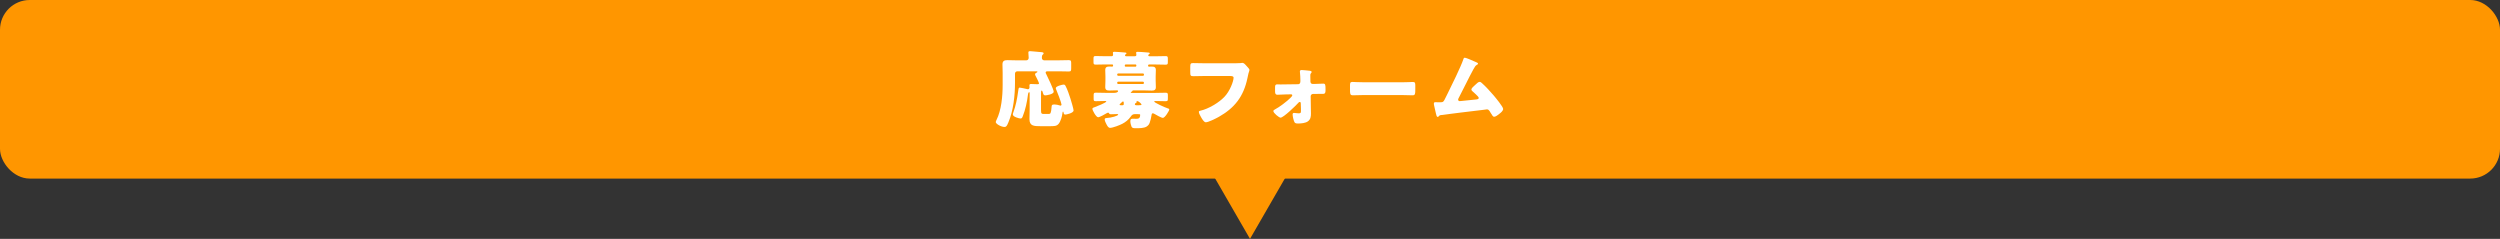
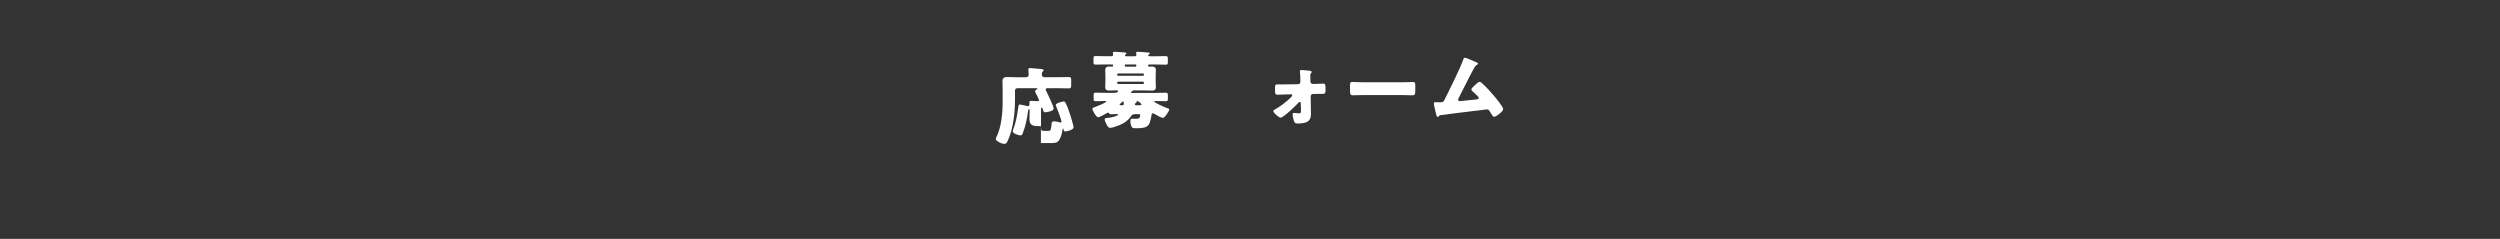
<svg xmlns="http://www.w3.org/2000/svg" id="_レイヤー_2" viewBox="0 0 840 80.26">
  <rect x="0" y="0" width="840" height="80.26" fill="#333333" stroke="none" />
  <g id="_レイヤー_3">
-     <rect width="840" height="60" rx="10" ry="10" style="fill:#ff9600; stroke-width:0px;" />
-     <path d="M349.76,42.4c-2.38,0-3.86-.03-3.86-2.38,0-1.06.06-2.1.06-3.14v-5.68c0-.11-.03-.22-.17-.22-.28,0-.36.56-.39.78-.28,2.41-.87,5.12-1.74,7.28-.14.36-.28.78-.73.78-.5,0-2.63-.56-2.63-1.37,0-.2.08-.45.17-.67.81-2.18,1.29-4.59,1.6-6.92.14-1.01.14-1.43.56-1.43.31,0,1.96.39,2.38.48.11.03.22.08.34.08.39,0,.56-.31.56-.67,0-.2-.03-.39-.03-.62,0-.39.2-.48.56-.48.73,0,1.46.08,2.21.08.22,0,.45-.03.45-.31s-.98-2.18-1.18-2.58c-.08-.14-.14-.28-.14-.42,0-.34.34-.53.59-.64.11-.06.2-.14.2-.22,0-.17-.14-.17-.42-.17h-6.33c-.45,0-.78.34-.78.78v2.97c0,4.28-.53,9.44-2.21,13.38-.53,1.29-.76,1.57-1.32,1.57-1.09,0-2.94-1.01-2.94-1.65,0-.17.17-.53.25-.7,1.65-3.25,2.07-8.06,2.07-11.76v-4.03c0-1.06-.06-2.07-.06-2.91,0-1.15.64-1.4,1.65-1.4s2.02.06,3.02.06h3.36c.45,0,.78-.36.78-.84,0-.39-.11-1.54-.11-1.82,0-.36.28-.42.59-.42.2,0,.53.03.76.06,1.04.08,2.07.17,3.11.28.22.03.67.06.67.39,0,.17-.11.28-.31.45-.28.25-.28.7-.28,1.12s.34.78.78.78h4.73c1.18,0,2.35-.06,3.53-.06.76,0,.81.28.81,1.15v1.51c0,.87-.06,1.15-.78,1.15-1.18,0-2.38-.06-3.56-.06h-3.61c-.28,0-.64.06-.64.42,0,.2.17.45.25.62.45.9,2.46,5.07,2.46,5.82,0,.87-2.49,1.23-2.8,1.23-.48,0-.64-.25-.76-.67-.11-.36-.25-.95-.5-.95-.17,0-.2.36-.2.98v5.54c0,1.34.2,1.34,1.15,1.34h.98c.34,0,.78,0,.92-.11.34-.25.48-1.79.5-2.24.03-.53.06-.84.9-.84.59,0,1.29.14,1.88.34.06.03.17.06.22.06.17,0,.34-.17.34-.34,0-.53-1.54-4.56-1.88-5.29-.03-.08-.06-.17-.06-.25,0-.67,2.24-1.2,2.63-1.2.31,0,.5.14.64.42.59,1.06,1.32,3.16,1.68,4.34.2.62,1.04,3.44,1.04,3.92,0,.92-2.49,1.4-2.77,1.4-.45,0-.53-.28-.59-.64-.03-.17-.06-.34-.17-.34-.14,0-.17.17-.2.42-.11,1.06-.59,2.86-1.32,3.7-.67.76-1.4.76-3.11.76h-2.83Z" style="fill:#fff; stroke-width:0px;" />
+     <path d="M349.76,42.4c-2.38,0-3.86-.03-3.86-2.38,0-1.06.06-2.1.06-3.14c0-.11-.03-.22-.17-.22-.28,0-.36.56-.39.78-.28,2.41-.87,5.12-1.74,7.28-.14.36-.28.78-.73.78-.5,0-2.63-.56-2.63-1.37,0-.2.08-.45.17-.67.81-2.18,1.29-4.59,1.6-6.92.14-1.01.14-1.43.56-1.43.31,0,1.96.39,2.38.48.11.03.22.08.34.08.39,0,.56-.31.56-.67,0-.2-.03-.39-.03-.62,0-.39.2-.48.56-.48.73,0,1.46.08,2.21.08.22,0,.45-.03.45-.31s-.98-2.18-1.18-2.58c-.08-.14-.14-.28-.14-.42,0-.34.34-.53.59-.64.11-.06.2-.14.2-.22,0-.17-.14-.17-.42-.17h-6.33c-.45,0-.78.34-.78.78v2.97c0,4.28-.53,9.44-2.21,13.38-.53,1.29-.76,1.57-1.32,1.57-1.09,0-2.94-1.01-2.94-1.65,0-.17.17-.53.25-.7,1.65-3.25,2.07-8.06,2.07-11.76v-4.03c0-1.06-.06-2.07-.06-2.91,0-1.15.64-1.4,1.65-1.4s2.02.06,3.02.06h3.36c.45,0,.78-.36.78-.84,0-.39-.11-1.54-.11-1.82,0-.36.28-.42.59-.42.2,0,.53.03.76.06,1.04.08,2.07.17,3.11.28.22.03.67.06.67.39,0,.17-.11.28-.31.45-.28.25-.28.7-.28,1.12s.34.78.78.78h4.73c1.18,0,2.35-.06,3.53-.06.76,0,.81.28.81,1.15v1.51c0,.87-.06,1.15-.78,1.15-1.18,0-2.38-.06-3.56-.06h-3.61c-.28,0-.64.06-.64.42,0,.2.17.45.25.62.45.9,2.46,5.07,2.46,5.82,0,.87-2.49,1.23-2.8,1.23-.48,0-.64-.25-.76-.67-.11-.36-.25-.95-.5-.95-.17,0-.2.36-.2.98v5.54c0,1.34.2,1.34,1.15,1.34h.98c.34,0,.78,0,.92-.11.34-.25.48-1.79.5-2.24.03-.53.06-.84.9-.84.59,0,1.29.14,1.88.34.06.03.17.06.22.06.17,0,.34-.17.34-.34,0-.53-1.54-4.56-1.88-5.29-.03-.08-.06-.17-.06-.25,0-.67,2.24-1.2,2.63-1.2.31,0,.5.14.64.42.59,1.06,1.32,3.16,1.68,4.34.2.62,1.04,3.44,1.04,3.92,0,.92-2.49,1.4-2.77,1.4-.45,0-.53-.28-.59-.64-.03-.17-.06-.34-.17-.34-.14,0-.17.17-.2.42-.11,1.06-.59,2.86-1.32,3.7-.67.76-1.4.76-3.11.76h-2.83Z" style="fill:#fff; stroke-width:0px;" />
    <path d="M381.48,38.34c-.87,0-1.12.22-1.6.9-.67.98-1.74,1.82-2.77,2.35-.84.45-3.19,1.37-4.12,1.37-.62,0-.92-.67-1.18-1.12-.22-.42-.64-1.23-.64-1.71,0-.42.34-.45.73-.48,1.48-.08,3.81-.73,3.81-1.15,0-.17-.22-.17-.5-.17-.64,0-1.29.06-1.93.06-.53,0-.56-.17-.67-.39-.06-.08-.17-.14-.28-.14-.17,0-.39.11-.53.2-.53.31-2.3,1.34-2.83,1.34-.67,0-1.93-2.32-1.93-2.83,0-.34.45-.45.76-.56.5-.17,3.92-1.51,3.92-1.93,0-.14-.22-.14-.48-.14-1.01,0-2.02.06-3.02.06-.76,0-.76-.22-.76-1.01v-.84c0-.84.06-1.01.76-1.01,1.15,0,2.3.06,3.47.06h2.69c.36,0,1.29-.08,1.29-.62,0-.22-.28-.22-.56-.22-.78,0-1.57.06-2.35.06-.87,0-1.4-.2-1.4-1.15,0-.67.06-1.37.06-2.13v-1.51c0-.73-.06-1.46-.06-2.1,0-.98.56-1.18,1.4-1.18.31,0,.64.03.87.03.34,0,.36-.17.36-.42,0-.31-.2-.31-.39-.31h-2.07c-1.12,0-2.27.06-3.39.06-.67,0-.73-.22-.73-.92v-1.04c0-.73.06-.92.73-.92,1.15,0,2.27.06,3.39.06h1.9c.28,0,.56-.11.56-.45,0-.11-.06-.59-.06-.73,0-.28.28-.31.5-.31.67,0,2.32.14,3.05.2.5.03,1.01.03,1.01.31,0,.14-.08.17-.28.34-.11.08-.22.17-.22.31s.08.34.39.34h2.88c.31,0,.56-.11.56-.45,0-.11-.03-.42-.06-.53-.03-.11-.03-.14-.03-.2,0-.28.31-.31.53-.31.64,0,2.32.14,3.05.2.48.03,1.01.03,1.01.31,0,.11-.08.17-.31.34-.11.08-.2.17-.2.31,0,.25.2.34.42.34h2.04c1.15,0,2.27-.06,3.39-.06.67,0,.73.22.73.92v1.04c0,.73-.06.92-.73.92-1.12,0-2.24-.06-3.39-.06h-2.13c-.22,0-.39.08-.39.34,0,.22.06.39.31.39.28,0,.62-.03.9-.03.87,0,1.4.2,1.4,1.18,0,.64-.06,1.37-.06,2.1v1.51c0,.76.06,1.46.06,2.13,0,.92-.5,1.15-1.37,1.15-.81,0-1.62-.06-2.44-.06h-3.78c-.17,0-.22,0-.31.2s-.14.22-.31.25c-.11.03-.22.11-.22.22,0,.17.28.17.34.17h7.9c1.15,0,2.32-.06,3.47-.06.73,0,.76.22.76.95v.78c0,.9,0,1.12-.76,1.12-1.15,0-2.3-.06-3.44-.06-.11,0-.39,0-.39.17,0,.36,3.5,1.96,4.56,2.3.2.06.5.11.5.39,0,.39-1.46,2.8-2.13,2.8-.56,0-2.3-1.01-2.86-1.34-.17-.08-.34-.2-.56-.2-.36,0-.39.45-.45.84-.14.78-.28,1.54-.56,2.27-.22.64-.45.92-1.01,1.32-.84.59-2.58.59-3.61.59-.73,0-1.26-.03-1.48-.48-.22-.48-.42-1.32-.42-1.85,0-.76.25-.87.87-.87.28,0,.64.03,1.09.03.7,0,1.34-.11,1.34-1.29,0-.25-.06-.28-.9-.28h-.73ZM384.37,24.99c0-.17-.14-.31-.31-.31h-8.37c-.17,0-.31.14-.31.31v.17c0,.17.14.31.31.31h8.37c.17,0,.31-.17.31-.31v-.17ZM384.37,27.79c0-.17-.14-.34-.36-.34h-8.29c-.2,0-.34.14-.34.34v.08c0,.2.14.36.34.36h8.29c.2,0,.36-.17.36-.36v-.08ZM377.14,35.35c.31,0,.45-.08.45-.45,0-.48,0-.81-.28-.81-.14,0-.42.31-.73.59-.11.11-.39.31-.39.48s.14.2.56.2h.39ZM381.4,22.41c.2,0,.42,0,.42-.42,0-.25-.14-.34-.39-.34h-3.08c-.25,0-.42.06-.42.34s.03.42.39.42h3.08ZM382.71,35.35c.59,0,.84-.03.84-.22,0-.17-.84-1.15-1.48-1.15-.11,0-.2.03-.2.14,0,.06.03.11.03.17,0,.2-.17.28-.31.34-.14.08-.28.2-.28.39,0,.28.25.34.48.34h.92Z" style="fill:#fff; stroke-width:0px;" />
-     <path d="M413.71,21.26c.67,0,2.52,0,3.08-.06.11-.03.53-.08.62-.08.39,0,.76.28,1.18.76l.45.5c.42.45.78.84.78,1.15,0,.2-.25.84-.34,1.15-.14.5-.22,1.04-.34,1.57-1.29,6.16-4.28,10.05-9.77,13.1-.81.45-3.36,1.74-4.23,1.74-.62,0-1.29-1.2-1.6-1.74-.22-.39-.73-1.29-.73-1.74,0-.31.31-.36.56-.42,2.69-.62,6.16-2.66,8.06-4.68,1.82-1.9,3.05-5.21,3.05-6.41,0-.48-.53-.56-1.26-.56h-8.62c-1.18,0-2.38.06-3.56.06-1.01,0-1.12-.14-1.12-1.43v-1.65c0-1.15.17-1.32.95-1.32,1.26,0,2.55.06,3.81.06h9.02Z" style="fill:#fff; stroke-width:0px;" />
    <path d="M436.17,28.29c.62,0,.76-.5.76-1.01v-.31c-.03-.87-.03-1.74-.14-2.6,0-.11-.03-.25-.03-.39,0-.36.31-.45.62-.45.42,0,2.3.2,2.77.25.31.06.56.14.56.42,0,.17-.11.28-.22.42-.22.22-.22.45-.22.76,0,.56.03,1.15.03,1.71v.25c0,.5.28.87.76.87h.48c.59-.03,3-.11,3.08-.11.7,0,.76.36.76,2.07,0,.87-.06,1.37-.84,1.37h-1.06c-.62,0-1.23,0-1.88.03h-.45c-.42,0-.76.36-.76.78l.06,4.03c.03.59.03,1.18.03,1.76,0,1.04-.11,1.99-1.06,2.66-.78.56-2.24.7-3.19.7h-.14c-.45,0-.92-.03-1.15-.45-.28-.5-.62-1.99-.62-2.58,0-.31.14-.53.45-.53.39,0,.95.14,1.54.14.78,0,.81-.17.81-.9v-.59l-.06-1.9c0-.22-.06-.42-.34-.42-.22,0-.36.14-.5.31-.81.9-4.96,4.96-5.96,4.96-.48,0-2.41-1.54-2.41-2.21,0-.28.28-.42.48-.53,1.6-.84,3.84-2.55,5.15-3.81.2-.2.73-.7.73-.95s-.2-.34-.39-.34l-1.76.03c-.56,0-2.55.11-2.86.11-.73,0-.78-.62-.78-1.2v-1.23c0-.7.08-1.06.7-1.06.36,0,.76.03,1.12.03,2.04,0,4.68-.08,5.96-.08Z" style="fill:#fff; stroke-width:0px;" />
    <path d="M471,27.65c1.65,0,3.44-.11,3.7-.11.73,0,.84.31.84,1.12v1.34c0,1.54-.03,2.02-.92,2.02-1.09,0-2.38-.08-3.61-.08h-12.88c-1.23,0-2.55.08-3.58.08-.95,0-.95-.53-.95-2.02v-1.29c0-.84.08-1.18.81-1.18.39,0,1.96.11,3.72.11h12.88Z" style="fill:#fff; stroke-width:0px;" />
    <path d="M495.5,20.68c.08.03.17.08.25.11.42.17.87.34.87.62,0,.17-.22.28-.36.36-.5.25-.78.78-1.06,1.29-.06.08-.11.2-.17.28-1.74,3.19-3.25,6.47-4.96,9.69-.08.17-.14.25-.14.45,0,.28.22.5.53.5.14,0,.45-.03.67-.06,1.54-.14,3.11-.31,4.68-.48.56-.06,1.04-.11,1.04-.53,0-.2-.2-.45-.39-.64-.56-.59-1.18-1.12-1.76-1.65-.17-.17-.31-.31-.31-.53,0-.48.92-1.26,1.29-1.57.53-.5,1.04-1.01,1.46-1.01.31,0,.56.2.76.39,1.26,1.12,2.91,2.91,4,4.2.59.7,3.16,3.78,3.16,4.51,0,.64-.81,1.29-1.29,1.65-.42.34-1.2.98-1.76.98-.36,0-.64-.48-1.18-1.37-.11-.17-.22-.36-.34-.56-.22-.31-.45-.56-.87-.56-.08,0-1.12.14-1.29.17-1.76.2-13.33,1.6-14.28,1.76-.31.06-.45.14-.62.39-.11.11-.2.22-.36.22-.34,0-.45-.53-.59-1.12-.22-.92-.39-1.85-.62-2.74-.06-.22-.08-.48-.08-.7,0-.39.36-.39.64-.39.31,0,.62.03.92.03h.53c1.09,0,1.15-.11,1.96-1.79.17-.36.39-.78.64-1.29,1.12-2.21,4.54-9.24,5.18-11.28.08-.31.17-.62.53-.62.42,0,2.77,1.04,3.3,1.29Z" style="fill:#fff; stroke-width:0px;" />
-     <polygon points="436.24 52.13 420 80.26 403.76 52.13 436.24 52.13" style="fill:#ff9600; stroke-width:0px;" />
  </g>
</svg>